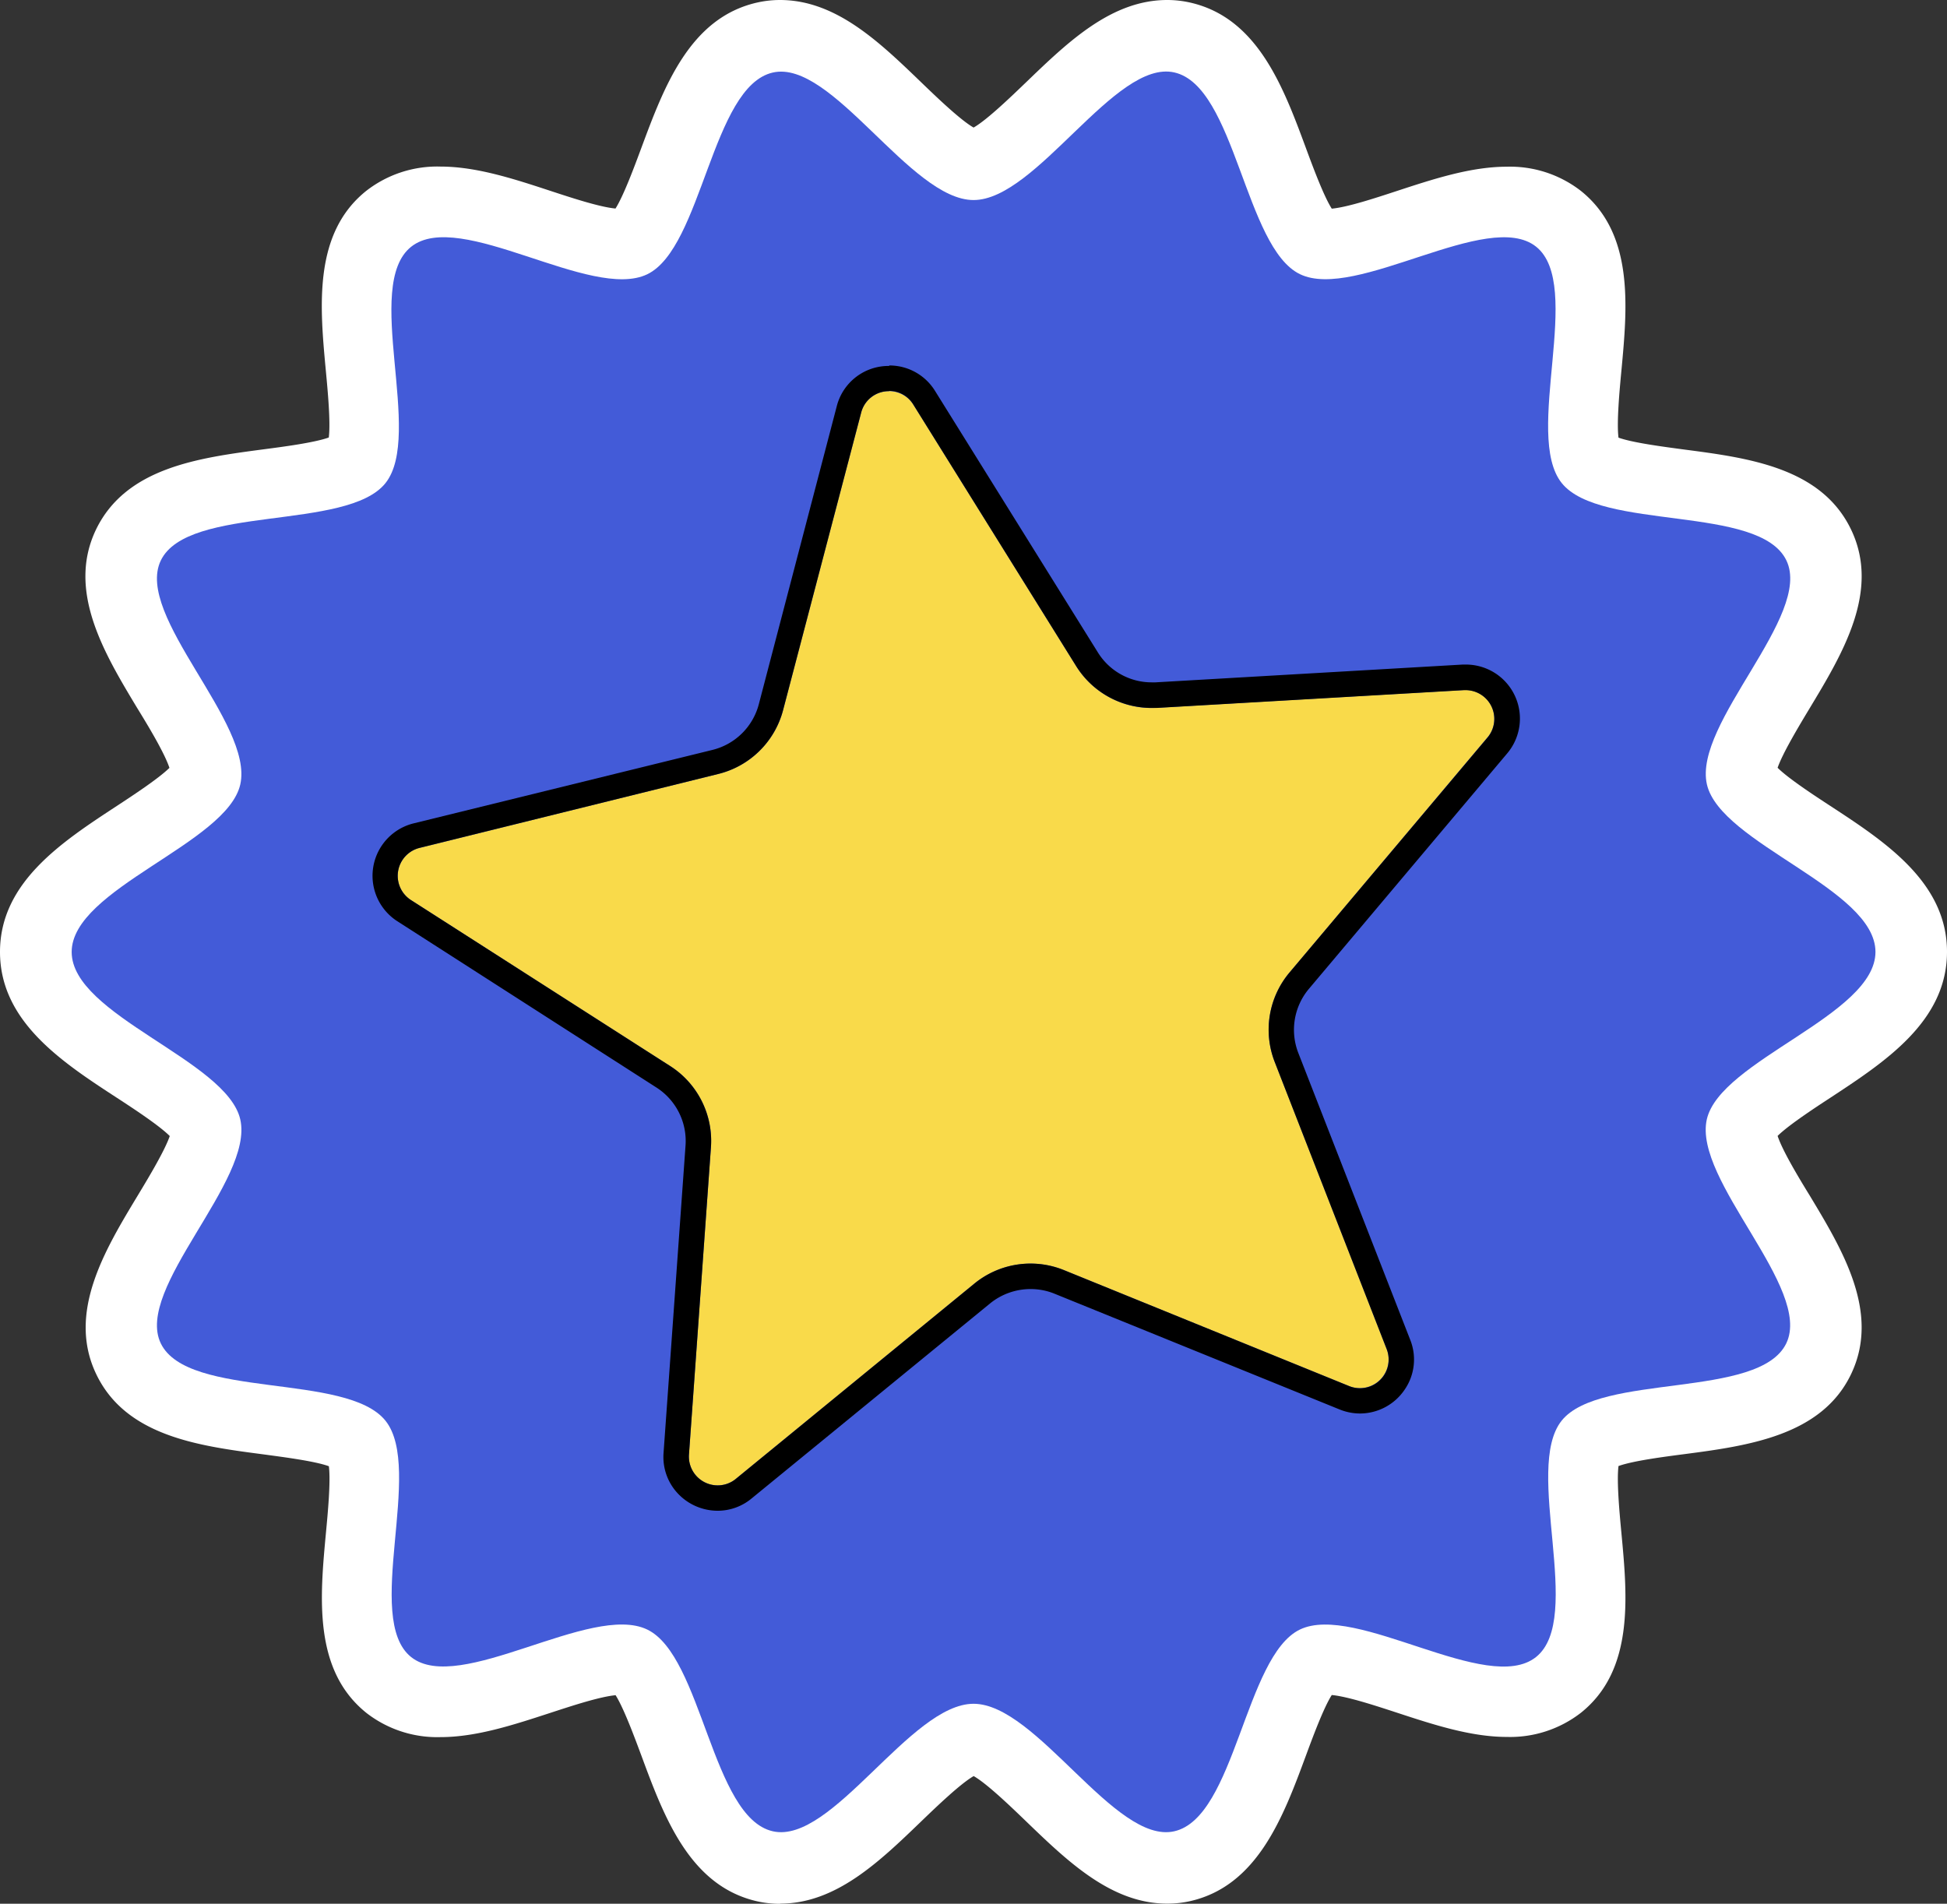
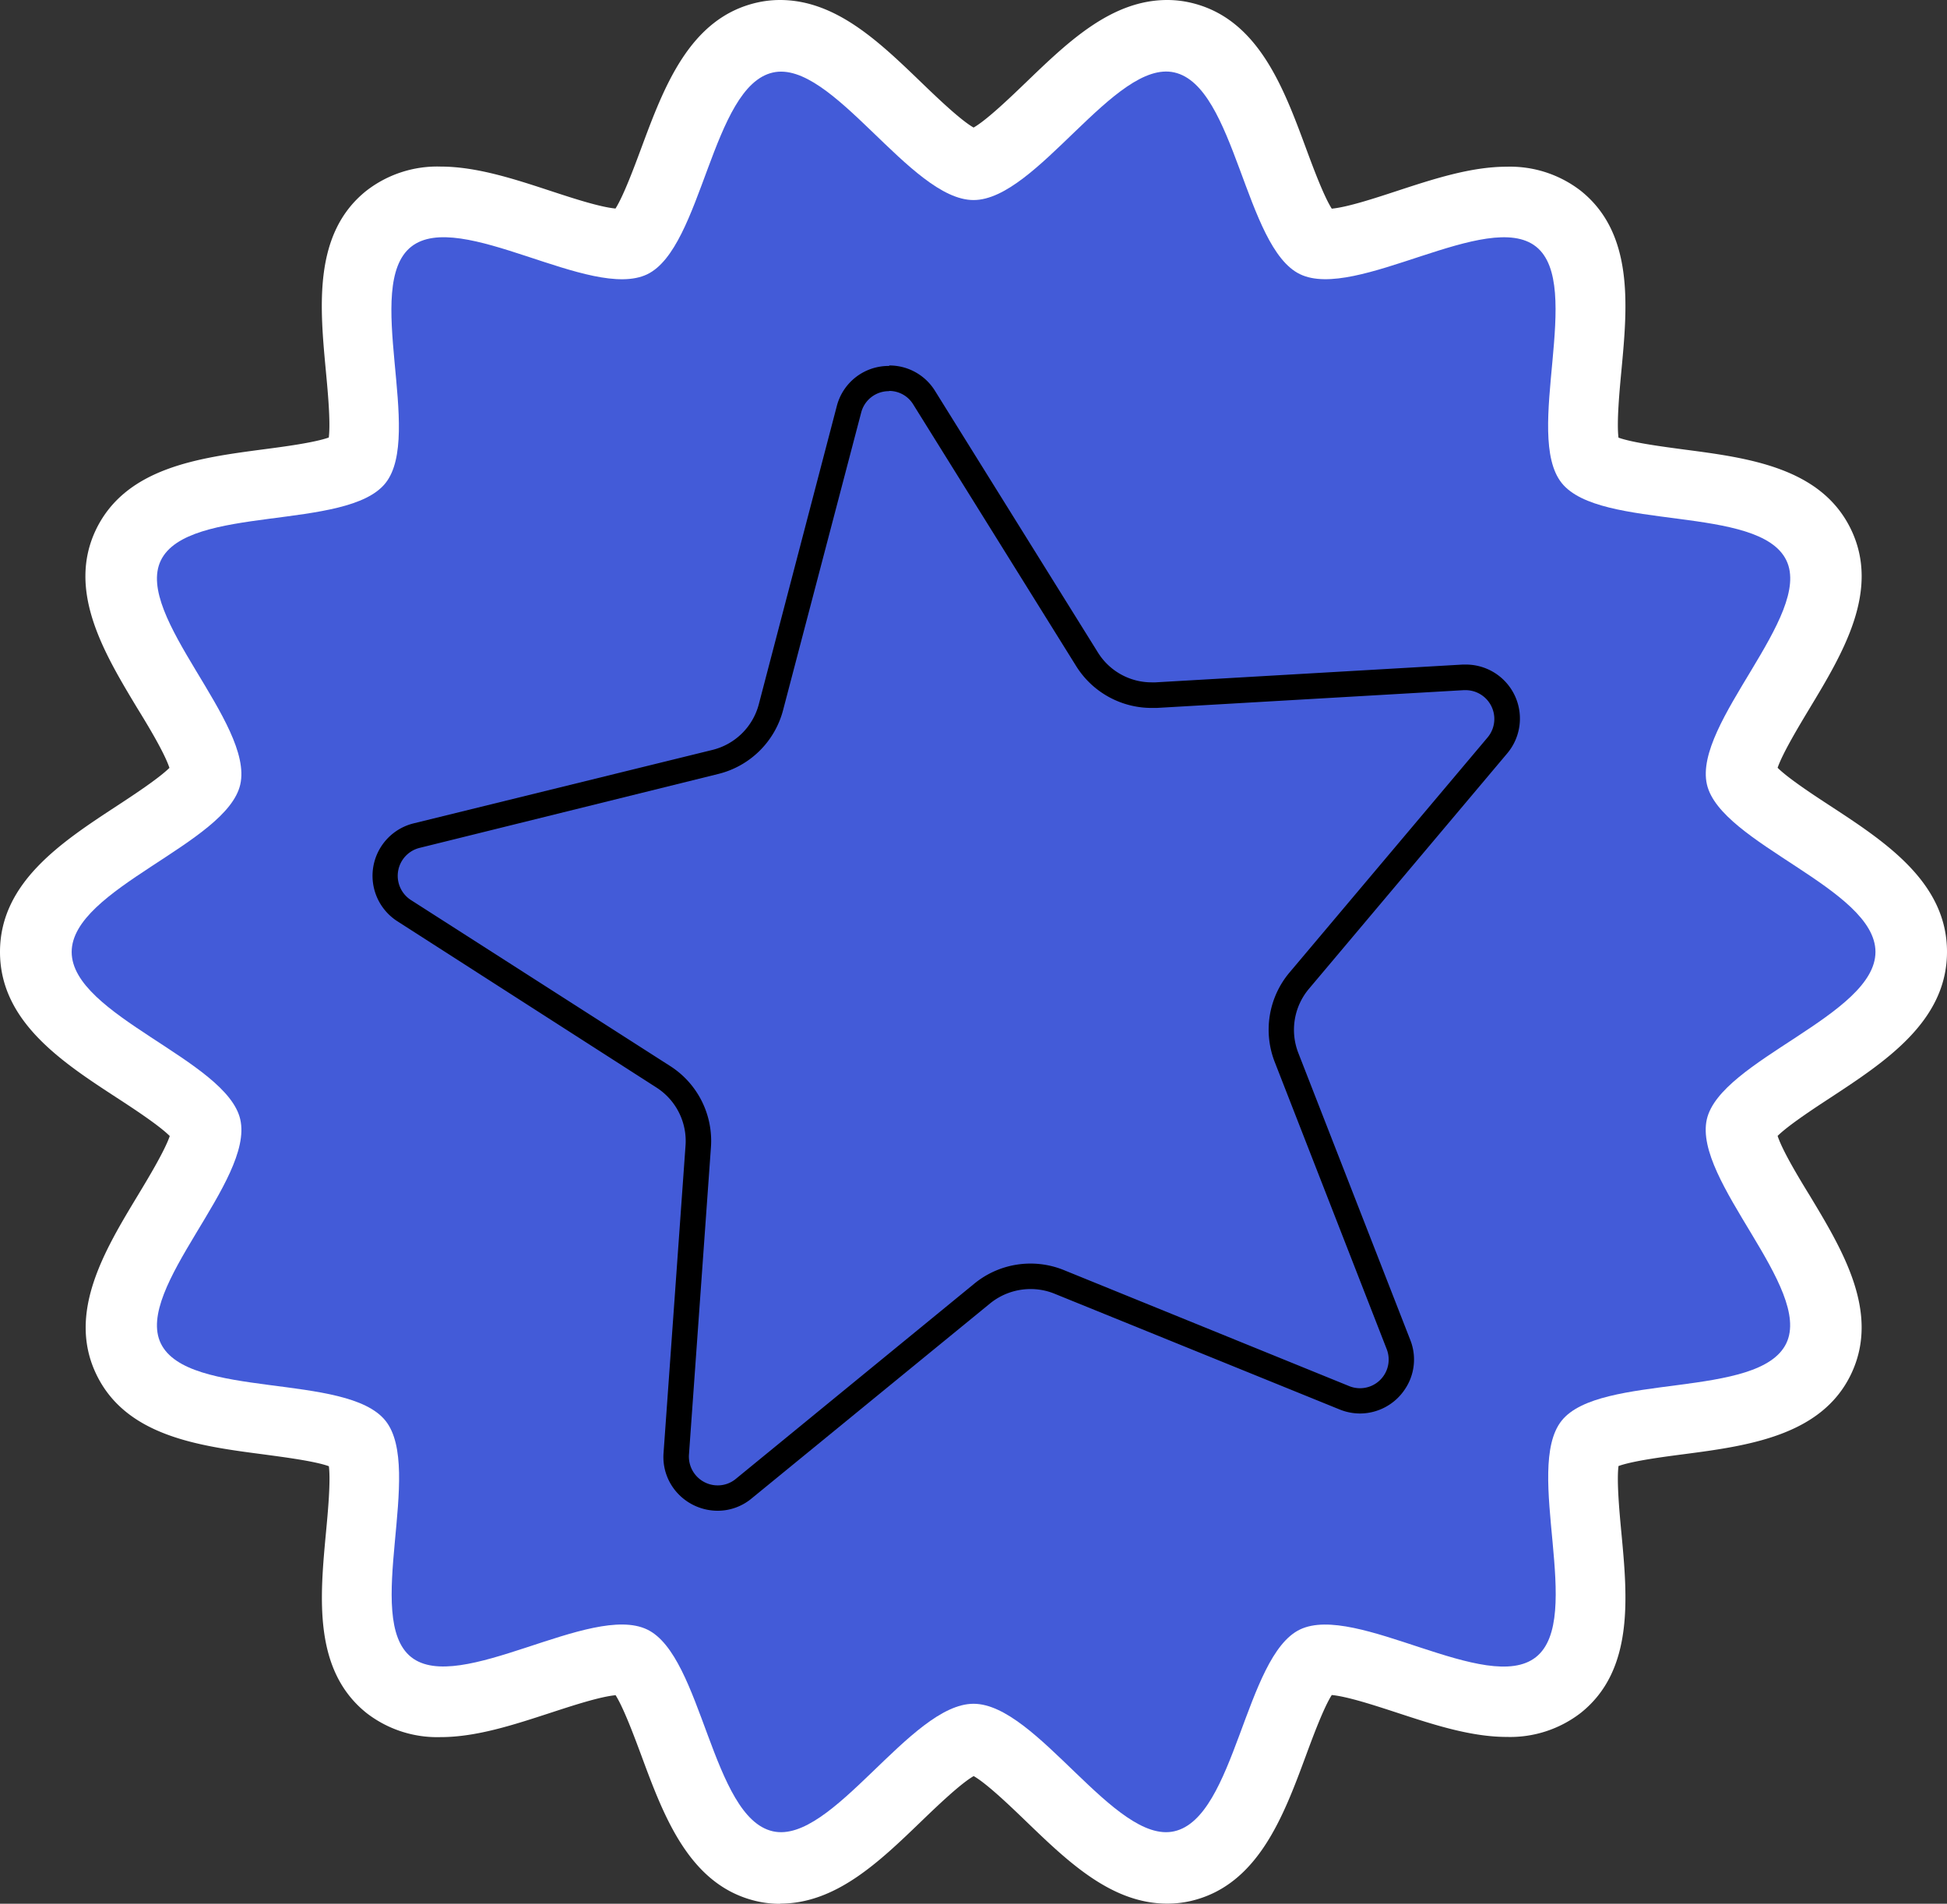
<svg xmlns="http://www.w3.org/2000/svg" data-name="Layer 1" height="415.2" preserveAspectRatio="xMidYMid meet" version="1.0" viewBox="0.0 -0.0 424.6 415.2" width="424.6" zoomAndPan="magnify">
  <rect x="0.0" y="-0.0" width="424.6" height="415.2" fill="#333333" stroke="none" />
  <g id="change1_1">
    <path d="M416.87,207.61c0,14.35-35.19,24.55-38.24,38-3.15,13.86,24.05,38.29,18,50.79-6.14,12.71-42.26,6.63-51,17.55s5.16,44.83-5.81,53.59S299,355.17,286.33,361.3c-12.51,6-14.63,42.61-28.49,45.76-13.42,3.05-31.16-28.91-45.51-28.91s-32.08,32-45.51,28.91c-13.86-3.15-16-39.72-28.49-45.76-12.71-6.13-42.62,14.94-53.53,6.22s3-42.62-5.81-53.59-44.84-4.84-51-17.55c-6-12.5,21.17-36.93,18-50.79C43,232.16,7.8,222,7.8,207.61S43,183.06,46,169.64c3.15-13.86-24-38.29-18-50.8,6.13-12.71,42.25-6.63,51-17.55S73.83,56.46,84.8,47.7s40.82,12.35,53.53,6.22c12.51-6,14.63-42.61,28.49-45.76,13.43-3,31.17,28.92,45.51,28.92s32.09-32,45.51-28.92c13.86,3.15,16,39.73,28.49,45.76C299,60.05,329,39,339.87,47.7s-3,42.62,5.81,53.59,44.83,4.84,51,17.55c6,12.51-21.17,36.94-18,50.8C381.68,183.06,416.87,193.26,416.87,207.61Z" fill="#df7d62" />
  </g>
  <g id="change2_1">
-     <path d="M170.11,415.22a22.69,22.69,0,0,1-5-.55c-14.72-3.35-20.31-18.45-25.24-31.78-1.49-4-3.84-10.35-5.62-13.17-3.47.33-9.35,2.26-14.16,3.83-8,2.61-16.17,5.31-24,5.31a25.16,25.16,0,0,1-16.14-5.24c-11.68-9.33-10.18-25.25-8.87-39.29.41-4.34,1.06-11.21.64-14.55-3.15-1.14-10-2-14.24-2.58-14-1.83-29.94-3.91-36.46-17.43-6.45-13.36,1.75-27,9-39,2.29-3.79,5.91-9.8,7-13-2.34-2.34-7.94-6-11.48-8.31C13.53,231.64,0,222.79,0,207.61s13.53-24,25.47-31.83c3.54-2.32,9.14-6,11.48-8.31-1.06-3.23-4.68-9.24-7-13-7.23-12-15.43-25.63-9-39C27.52,101.93,43.42,99.86,57.46,98c4.29-.56,11.09-1.45,14.24-2.58.42-3.34-.23-10.22-.64-14.56-1.31-14-2.81-30,8.87-39.28a25.17,25.17,0,0,1,16.14-5.25c7.84,0,16.06,2.7,24,5.31,4.81,1.58,10.69,3.51,14.16,3.84,1.78-2.82,4.13-9.17,5.62-13.18C144.79,19,150.38,3.9,165.1.56a22.7,22.7,0,0,1,5-.56c12.17,0,21.63,9.12,30.78,17.94,3.28,3.16,8.53,8.22,11.44,9.88,2.92-1.66,8.16-6.72,11.45-9.88C232.93,9.12,242.39,0,254.55,0a22.7,22.7,0,0,1,5,.56C274.28,3.9,279.88,19,284.81,32.33c1.48,4,3.83,10.36,5.62,13.18,3.46-.33,9.34-2.26,14.15-3.84,7.95-2.61,16.18-5.31,24-5.31a25.18,25.18,0,0,1,16.15,5.25c11.67,9.32,10.18,25.24,8.86,39.28-.41,4.34-1.05,11.22-.63,14.56,3.15,1.13,9.95,2,14.24,2.58,14,1.83,29.94,3.9,36.46,17.42,6.44,13.36-1.76,27-9,39-2.28,3.79-5.9,9.8-7,13,2.34,2.33,7.94,6,11.48,8.31,11.93,7.8,25.46,16.65,25.46,31.83s-13.53,24-25.46,31.84c-3.54,2.31-9.14,6-11.48,8.31,1.06,3.23,4.68,9.24,7,13,7.23,12,15.43,25.62,9,39s-22.43,15.59-36.46,17.42c-4.29.56-11.09,1.44-14.24,2.58-.42,3.34.22,10.21.63,14.55,1.32,14,2.81,30-8.86,39.29a25.17,25.17,0,0,1-16.15,5.24c-7.83,0-16.06-2.7-24-5.31-4.81-1.57-10.69-3.5-14.15-3.83-1.79,2.82-4.14,9.16-5.62,13.17-4.93,13.33-10.53,28.43-25.25,31.78a22.62,22.62,0,0,1-5,.55c-12.16,0-21.63-9.12-30.78-17.94-3.28-3.16-8.52-8.21-11.44-9.88-2.91,1.67-8.16,6.72-11.44,9.88-9.15,8.82-18.61,17.94-30.77,17.94Z" fill="#fff" />
+     <path d="M170.11,415.22a22.69,22.69,0,0,1-5-.55c-14.72-3.35-20.31-18.45-25.24-31.78-1.49-4-3.84-10.35-5.62-13.17-3.47.33-9.35,2.26-14.16,3.83-8,2.61-16.17,5.31-24,5.31a25.16,25.16,0,0,1-16.14-5.24c-11.68-9.33-10.18-25.25-8.87-39.29.41-4.34,1.06-11.21.64-14.55-3.15-1.14-10-2-14.24-2.58-14-1.83-29.94-3.91-36.46-17.43-6.45-13.36,1.75-27,9-39,2.29-3.79,5.91-9.8,7-13-2.34-2.34-7.94-6-11.48-8.31C13.53,231.64,0,222.79,0,207.61s13.53-24,25.47-31.83c3.54-2.32,9.14-6,11.48-8.31-1.06-3.23-4.68-9.24-7-13-7.23-12-15.43-25.63-9-39C27.52,101.93,43.42,99.86,57.46,98c4.29-.56,11.09-1.45,14.24-2.58.42-3.34-.23-10.22-.64-14.56-1.31-14-2.81-30,8.87-39.28a25.17,25.17,0,0,1,16.14-5.25c7.84,0,16.06,2.7,24,5.31,4.81,1.58,10.69,3.51,14.16,3.84,1.78-2.82,4.13-9.17,5.62-13.18C144.79,19,150.38,3.9,165.1.56a22.7,22.7,0,0,1,5-.56c12.17,0,21.63,9.12,30.78,17.94,3.28,3.16,8.53,8.22,11.44,9.88,2.92-1.66,8.16-6.72,11.45-9.88C232.93,9.12,242.39,0,254.55,0a22.7,22.7,0,0,1,5,.56C274.28,3.9,279.88,19,284.81,32.33c1.48,4,3.83,10.36,5.62,13.18,3.46-.33,9.34-2.26,14.15-3.84,7.95-2.61,16.18-5.31,24-5.31a25.18,25.18,0,0,1,16.15,5.25c11.67,9.32,10.18,25.24,8.86,39.28-.41,4.34-1.05,11.22-.63,14.56,3.15,1.13,9.95,2,14.24,2.58,14,1.83,29.94,3.9,36.46,17.42,6.44,13.36-1.76,27-9,39-2.28,3.79-5.9,9.8-7,13,2.34,2.33,7.94,6,11.48,8.31,11.93,7.8,25.46,16.65,25.46,31.83s-13.53,24-25.46,31.84c-3.54,2.31-9.14,6-11.48,8.31,1.06,3.23,4.68,9.24,7,13,7.23,12,15.43,25.62,9,39s-22.43,15.59-36.46,17.42c-4.29.56-11.09,1.44-14.24,2.58-.42,3.34.22,10.21.63,14.55,1.32,14,2.81,30-8.86,39.29a25.17,25.17,0,0,1-16.15,5.24c-7.83,0-16.06-2.7-24-5.31-4.81-1.57-10.69-3.5-14.15-3.83-1.79,2.82-4.14,9.16-5.62,13.17-4.93,13.33-10.53,28.43-25.25,31.78a22.62,22.62,0,0,1-5,.55c-12.16,0-21.63-9.12-30.78-17.94-3.28-3.16-8.52-8.21-11.44-9.88-2.91,1.67-8.16,6.72-11.44,9.88-9.15,8.82-18.61,17.94-30.77,17.94" fill="#fff" />
  </g>
  <g id="change3_1">
    <path d="M409,207.61c0,13.8-33.84,23.61-36.78,36.52-3,13.33,23.13,36.83,17.33,48.85-5.9,12.23-40.64,6.38-49,16.88s5,43.12-5.58,51.54-39.27-11.88-51.49-6c-12,5.8-14.07,41-27.4,44-12.91,2.93-30-27.81-43.77-27.81s-30.86,30.74-43.77,27.81c-13.33-3-15.37-38.21-27.39-44-12.23-5.9-41,14.37-51.49,6s2.84-41-5.59-51.54S41,305.21,35.07,293c-5.8-12,20.36-35.52,17.33-48.85-2.93-12.91-36.77-22.72-36.77-36.52S49.47,184,52.4,171.09c3-13.33-23.13-36.82-17.33-48.85,5.9-12.23,40.64-6.38,49-16.88s-5-43.11,5.59-51.54,39.26,11.88,51.49,6c12-5.8,14.07-41,27.39-44,12.91-2.94,30,27.81,43.77,27.81S243.19,12.86,256.1,15.8c13.33,3,15.37,38.2,27.4,44,12.22,5.9,41-14.36,51.49-6s-2.84,41,5.58,51.54,43.12,4.66,49,16.88c5.8,12-20.36,35.52-17.33,48.85C375.2,184,409,193.81,409,207.61Z" fill="#435bd8" />
  </g>
  <g id="change4_1">
-     <path d="M324.44,160.76,281.2,212.12A19.37,19.37,0,0,0,278,231.64l24.39,62.55a6.28,6.28,0,0,1-8.2,8.1L232,277a19.37,19.37,0,0,0-19.57,3l-51.95,42.53a6.27,6.27,0,0,1-10.23-5.31l4.79-67a19.37,19.37,0,0,0-8.86-17.7L89.62,196.3a6.28,6.28,0,0,1,1.89-11.38l65.17-16.13a19.41,19.41,0,0,0,14.09-13.9L187.8,90a6.27,6.27,0,0,1,11.39-1.73l35.49,57a19.39,19.39,0,0,0,17.57,9.11l67-3.88A6.28,6.28,0,0,1,324.44,160.76Z" fill="#f9da4a" />
-   </g>
+     </g>
  <g id="change5_1">
    <path d="M193.9,85.26a6.15,6.15,0,0,1,5.29,3l35.49,57a19.39,19.39,0,0,0,16.45,9.14l1.12,0,67-3.88h.39a6.28,6.28,0,0,1,4.77,10.32L281.2,212.12A19.37,19.37,0,0,0,278,231.64l24.39,62.55a6.25,6.25,0,0,1-8.2,8.1L232,277a19.34,19.34,0,0,0-19.57,3l-51.95,42.53a6.16,6.16,0,0,1-3.94,1.43,6.28,6.28,0,0,1-6.29-6.74l4.79-67a19.37,19.37,0,0,0-8.86-17.7L89.62,196.3a6.28,6.28,0,0,1,1.89-11.38l65.17-16.13a19.41,19.41,0,0,0,14.09-13.9L187.8,90a6.22,6.22,0,0,1,6.1-4.69m0-5.5a11.66,11.66,0,0,0-11.42,8.79l-17,65a13.89,13.89,0,0,1-10.09,9.95L90.18,179.58a11.78,11.78,0,0,0-3.53,21.34l56.51,36.27a13.86,13.86,0,0,1,6.34,12.67l-4.79,67a11.6,11.6,0,0,0,3.09,8.84,11.91,11.91,0,0,0,8.69,3.79,11.55,11.55,0,0,0,7.42-2.68l52-42.53a14,14,0,0,1,8.8-3.14,13.75,13.75,0,0,1,5.22,1l62.21,25.26a11.89,11.89,0,0,0,4.46.88,11.77,11.77,0,0,0,9.71-5.18,11.58,11.58,0,0,0,1.23-10.89l-24.4-62.55a13.89,13.89,0,0,1,2.31-14l43.25-51.36a11.78,11.78,0,0,0-9-19.36l-.71,0-67,3.88-.8,0a13.79,13.79,0,0,1-11.78-6.55l-35.49-57a11.67,11.67,0,0,0-10-5.56Z" fill="inherit" />
  </g>
</svg>